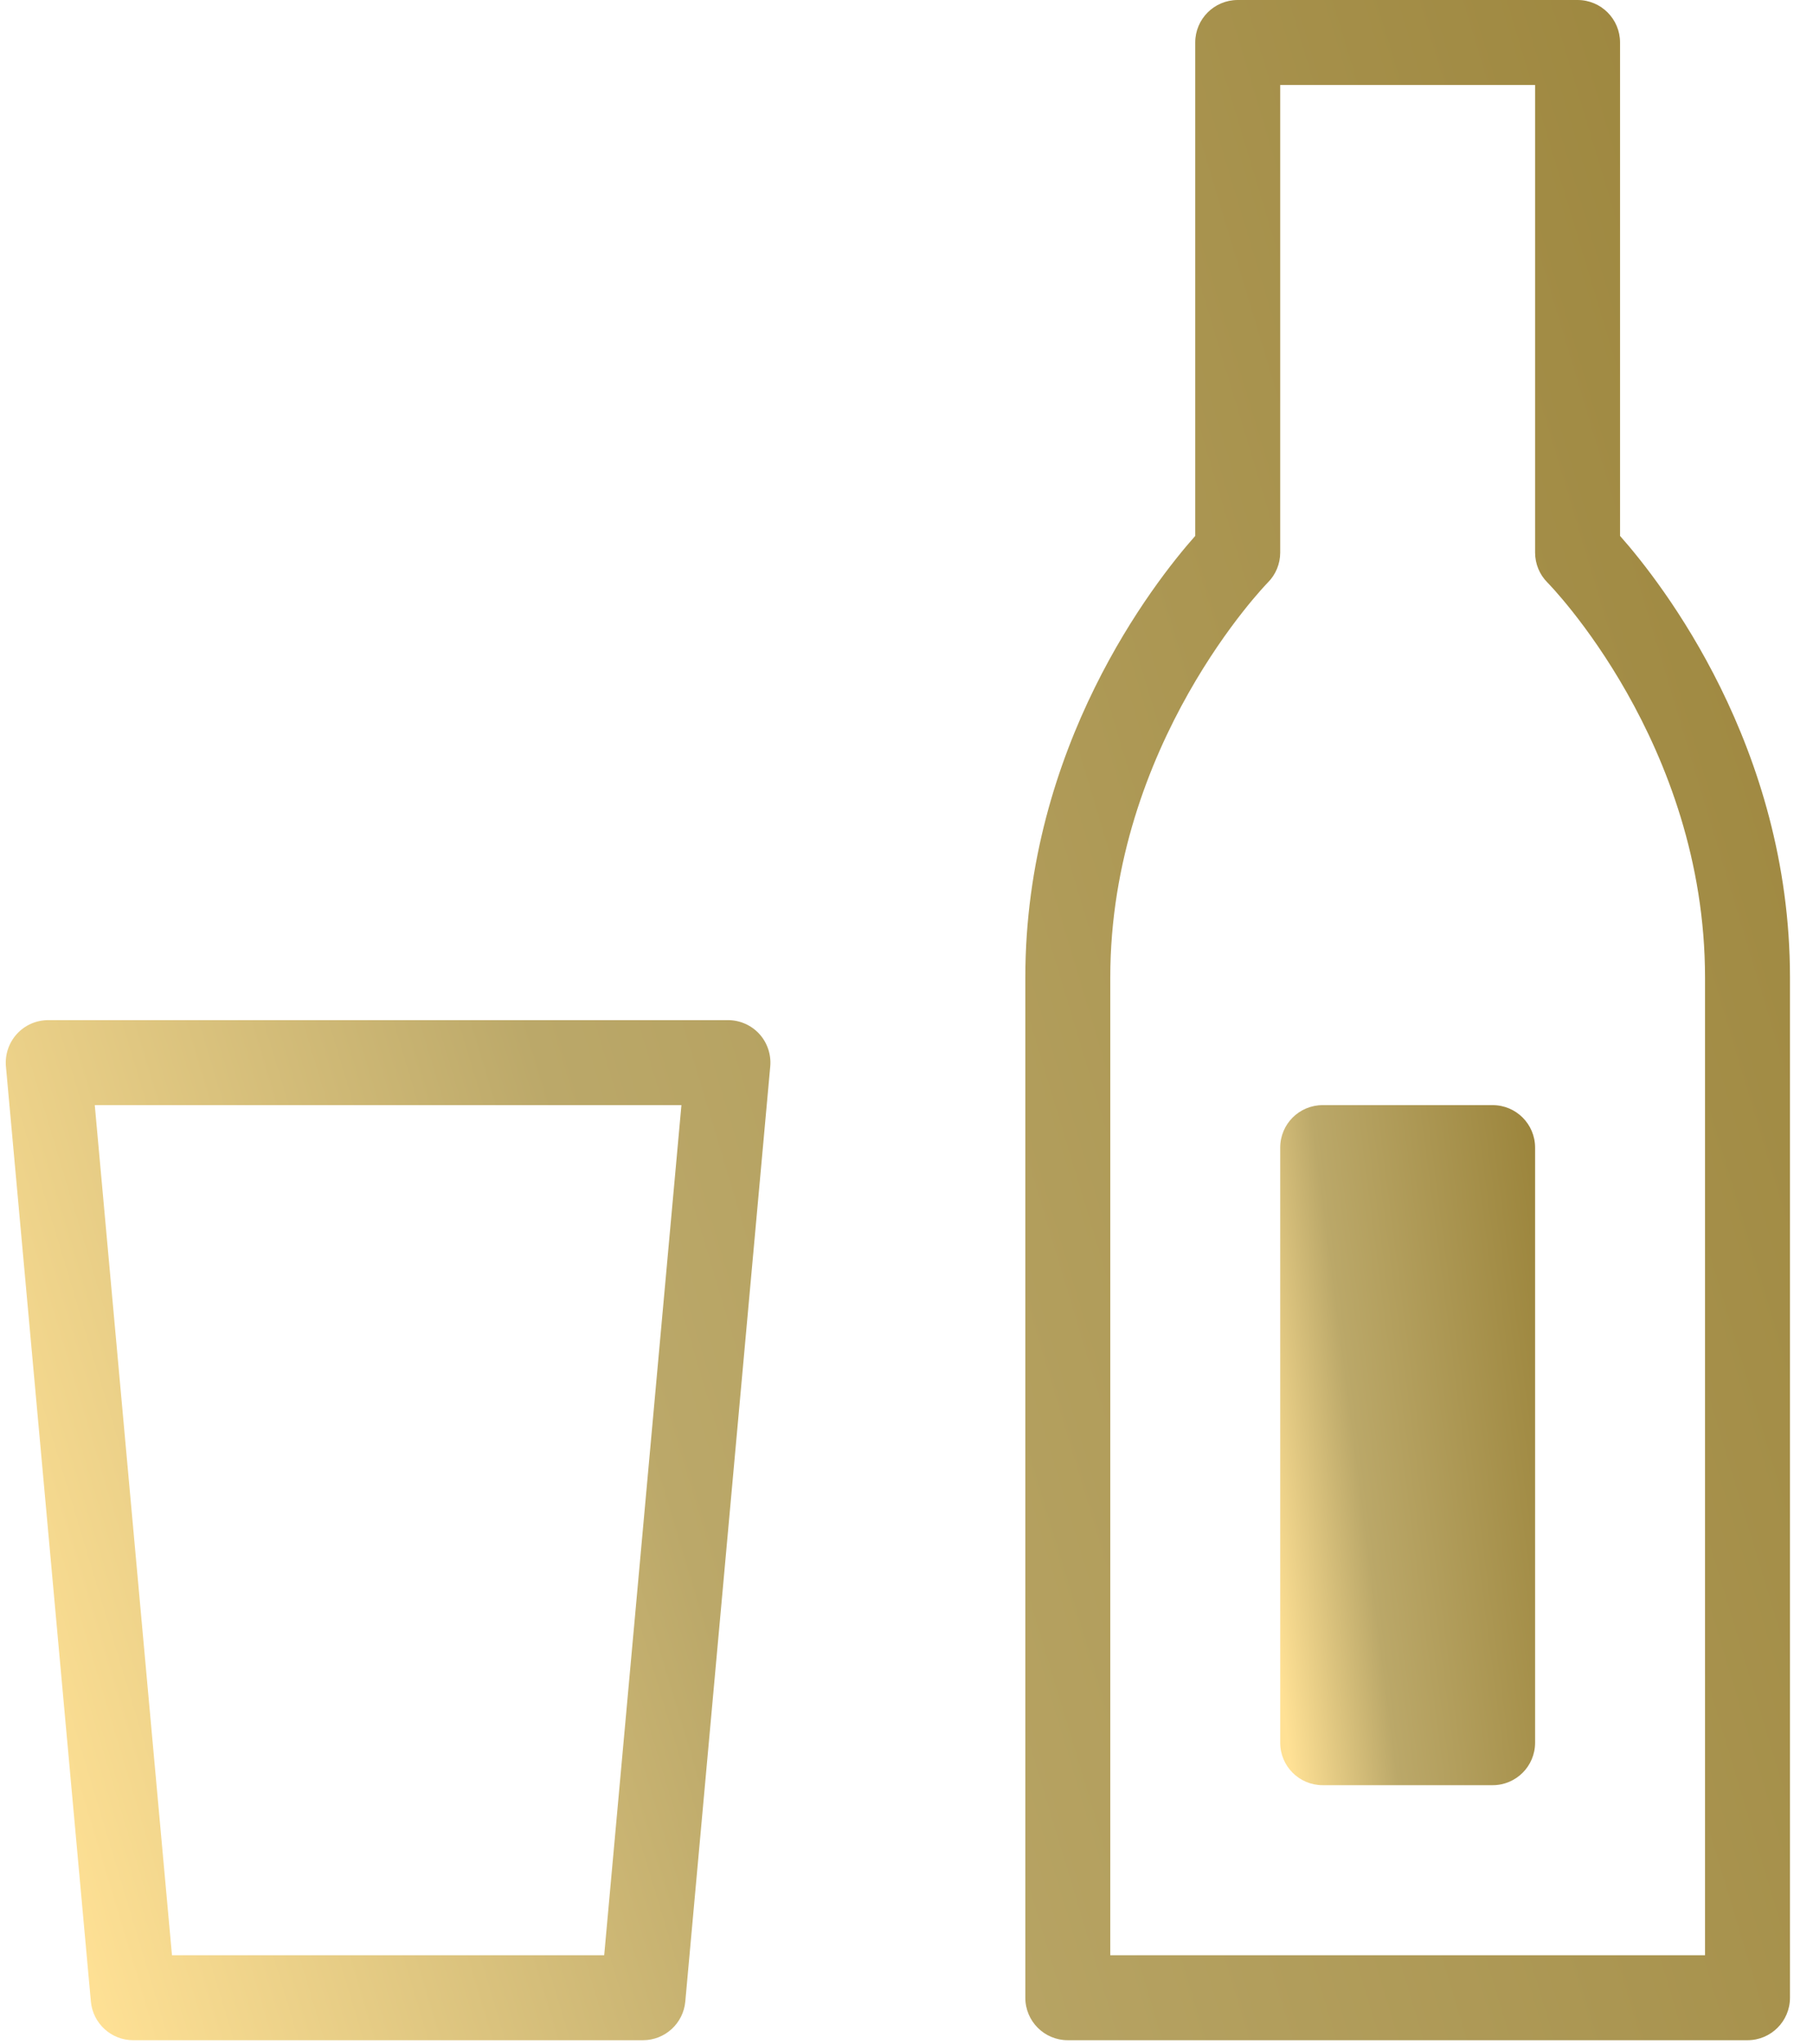
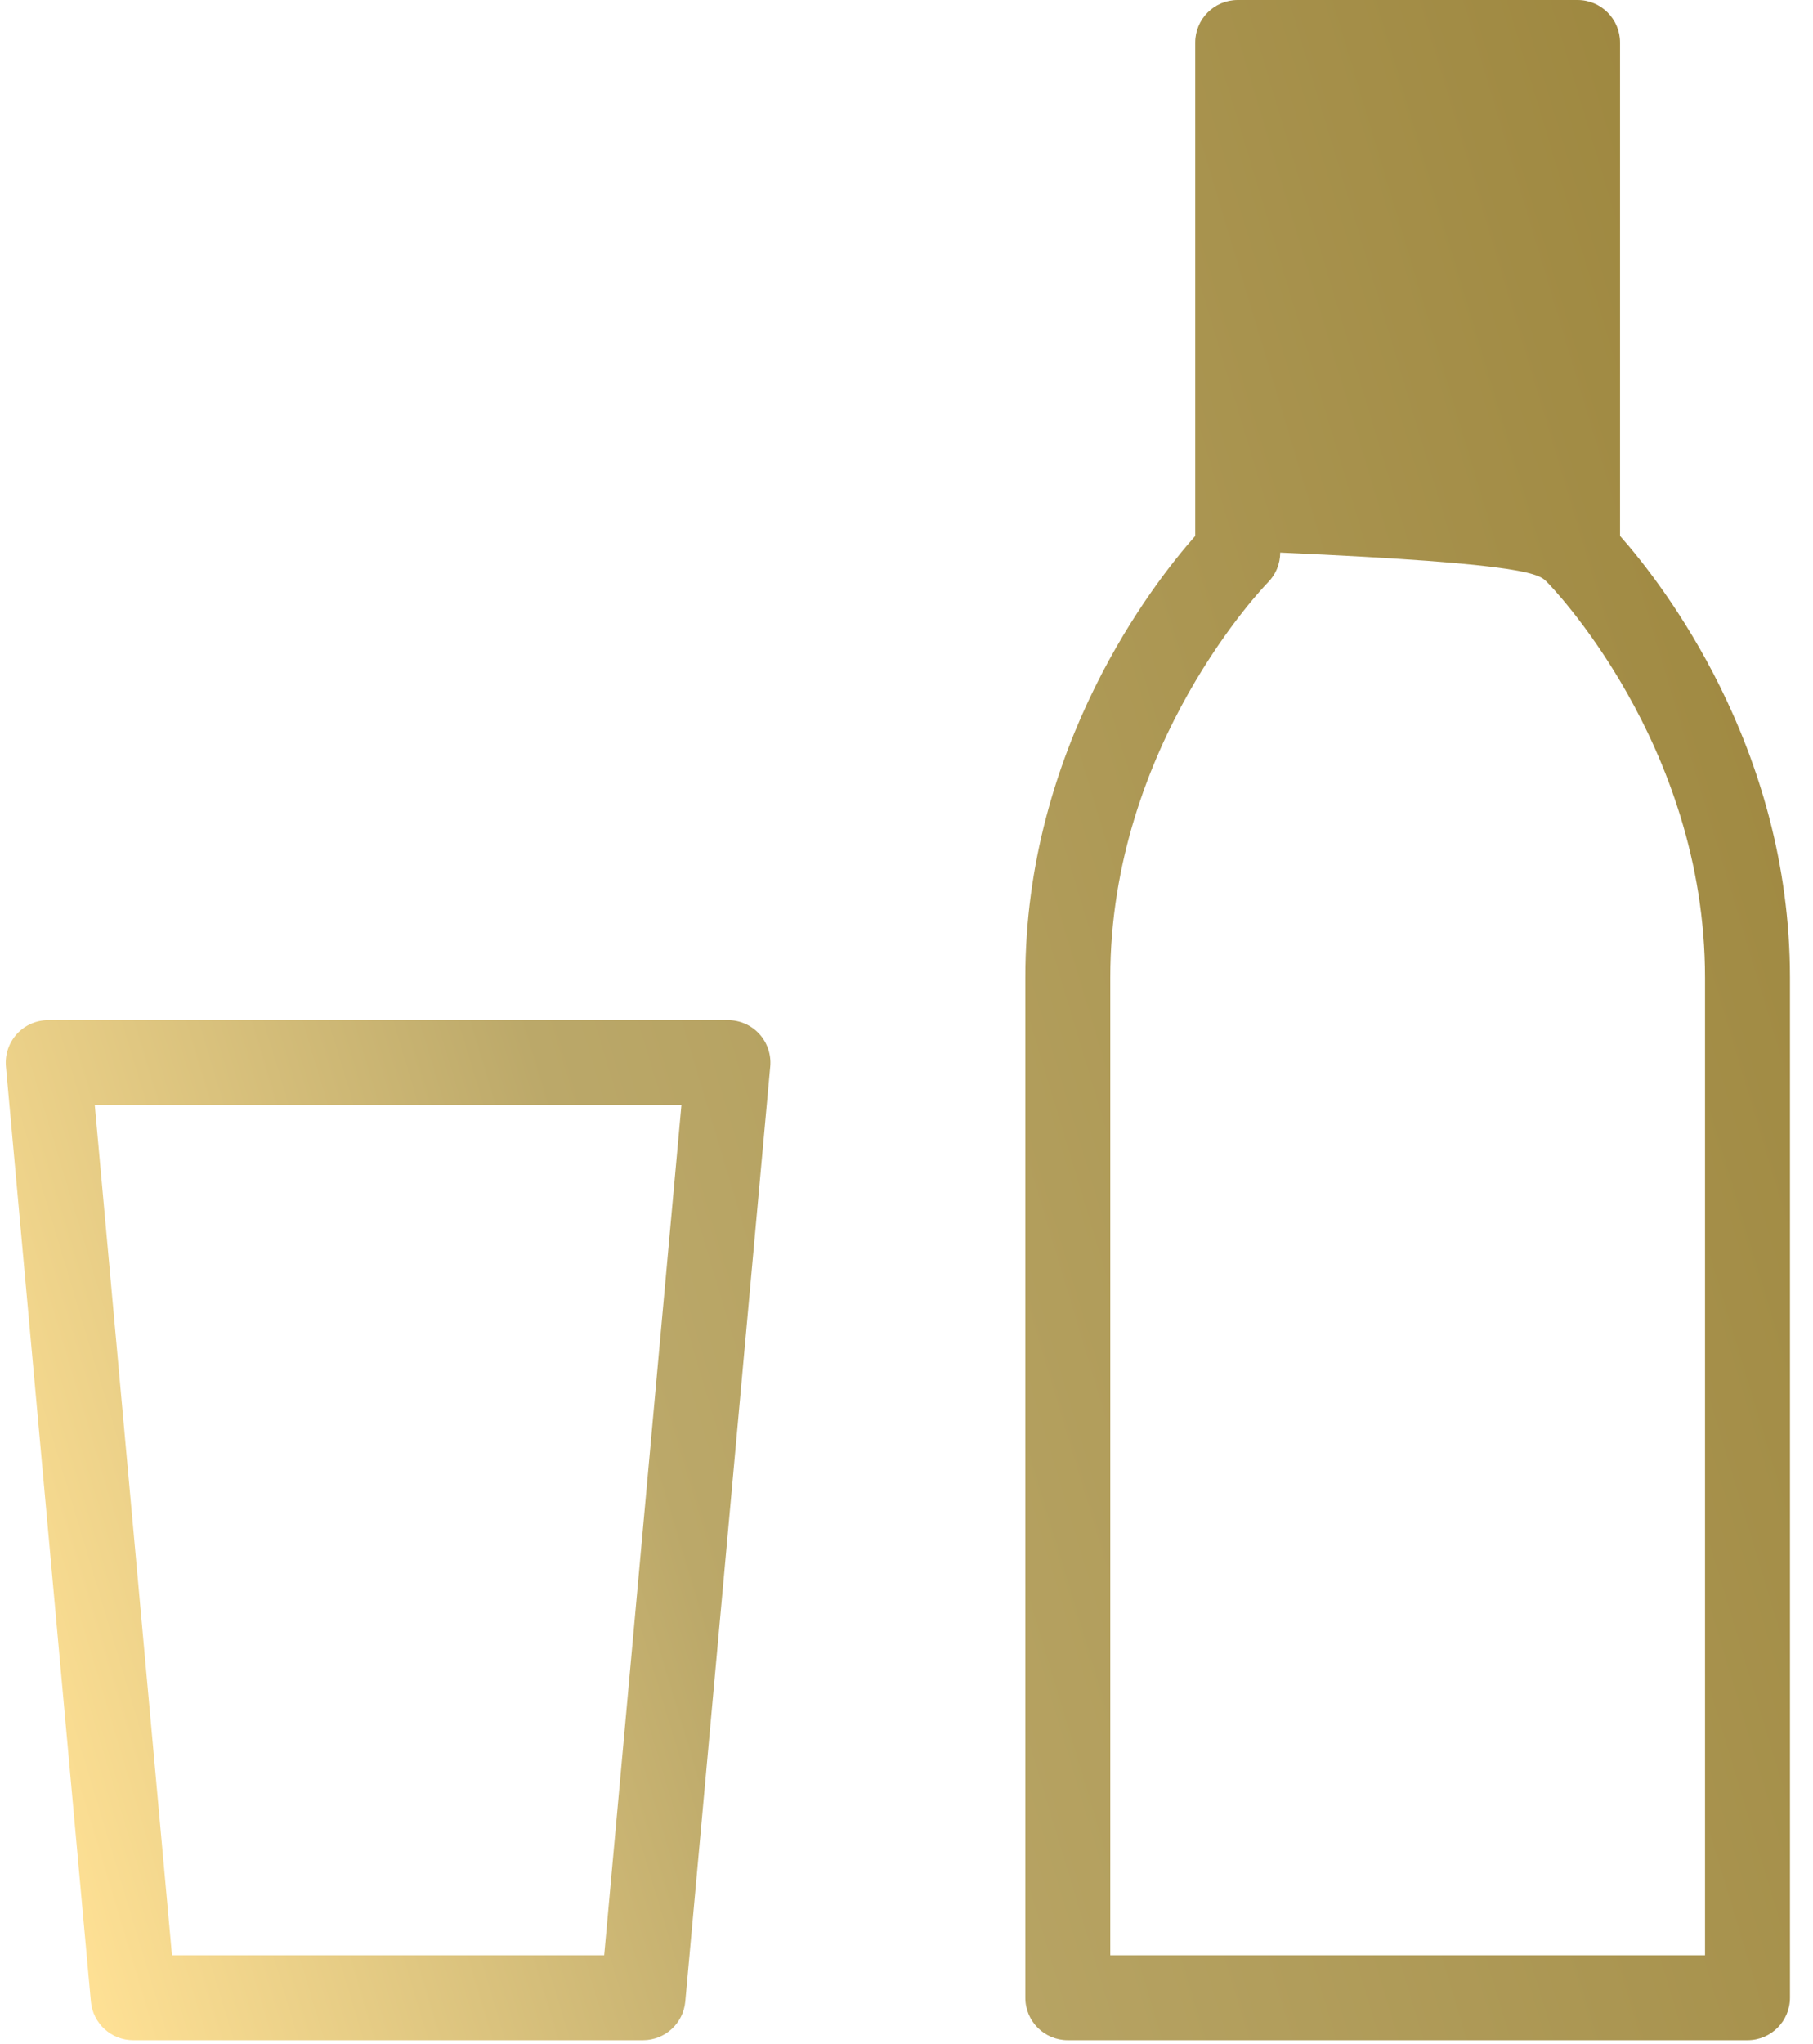
<svg xmlns="http://www.w3.org/2000/svg" width="63" height="71" viewBox="0 0 63 71" fill="none">
-   <path d="M25.295 35.429H1.676C1.261 35.429 0.866 35.603 0.587 35.908C0.308 36.215 0.169 36.624 0.206 37.039L3.158 69.515C3.228 70.274 3.865 70.857 4.628 70.857H22.343C23.106 70.857 23.744 70.274 23.813 69.515L26.765 37.039C26.802 36.626 26.665 36.215 26.385 35.908C26.106 35.603 25.71 35.429 25.295 35.429ZM20.995 67.905H5.976L3.293 38.381H23.679L20.995 67.905ZM56.295 18.612V1.476C56.295 0.661 55.635 0 54.819 0H43.01C42.193 0 41.533 0.661 41.533 1.476V18.612C40.094 20.237 35.629 25.928 35.629 33.952V69.381C35.629 70.197 36.288 70.857 37.105 70.857H60.724C61.54 70.857 62.2 70.197 62.2 69.381V33.952C62.2 25.928 57.734 20.237 56.295 18.612ZM59.248 67.905H38.581V33.952C38.581 25.847 44.002 20.287 44.053 20.234C44.331 19.958 44.486 19.582 44.486 19.191V2.952H53.343V19.191C53.343 19.582 53.498 19.958 53.775 20.234C53.83 20.289 59.248 25.801 59.248 33.952V67.905Z" fill="url(#paint0_linear_1690_5021)" />
-   <path d="M51.867 38.381H45.962C45.145 38.381 44.486 39.041 44.486 39.857V60.524C44.486 61.34 45.145 62 45.962 62H51.867C52.683 62 53.343 61.34 53.343 60.524V39.857C53.343 39.041 52.683 38.381 51.867 38.381Z" fill="url(#paint1_linear_1690_5021)" />
+   <path d="M25.295 35.429H1.676C1.261 35.429 0.866 35.603 0.587 35.908C0.308 36.215 0.169 36.624 0.206 37.039L3.158 69.515C3.228 70.274 3.865 70.857 4.628 70.857H22.343C23.106 70.857 23.744 70.274 23.813 69.515L26.765 37.039C26.802 36.626 26.665 36.215 26.385 35.908C26.106 35.603 25.71 35.429 25.295 35.429ZM20.995 67.905H5.976L3.293 38.381H23.679L20.995 67.905ZM56.295 18.612V1.476C56.295 0.661 55.635 0 54.819 0H43.01C42.193 0 41.533 0.661 41.533 1.476V18.612C40.094 20.237 35.629 25.928 35.629 33.952V69.381C35.629 70.197 36.288 70.857 37.105 70.857H60.724C61.54 70.857 62.2 70.197 62.2 69.381V33.952C62.2 25.928 57.734 20.237 56.295 18.612ZM59.248 67.905H38.581V33.952C38.581 25.847 44.002 20.287 44.053 20.234C44.331 19.958 44.486 19.582 44.486 19.191V2.952V19.191C53.343 19.582 53.498 19.958 53.775 20.234C53.83 20.289 59.248 25.801 59.248 33.952V67.905Z" fill="url(#paint0_linear_1690_5021)" />
  <defs>
    <linearGradient id="paint0_linear_1690_5021" x1="0.547" y1="61.41" x2="74.028" y2="39.287" gradientUnits="userSpaceOnUse">
      <stop stop-color="#FFE195" />
      <stop offset="0.32" stop-color="#BBA869" />
      <stop offset="1" stop-color="#9B843B" />
    </linearGradient>
    <linearGradient id="paint1_linear_1690_5021" x1="44.535" y1="58.851" x2="55.796" y2="57.398" gradientUnits="userSpaceOnUse">
      <stop stop-color="#FFE195" />
      <stop offset="0.32" stop-color="#BBA869" />
      <stop offset="1" stop-color="#9B843B" />
    </linearGradient>
  </defs>
</svg>